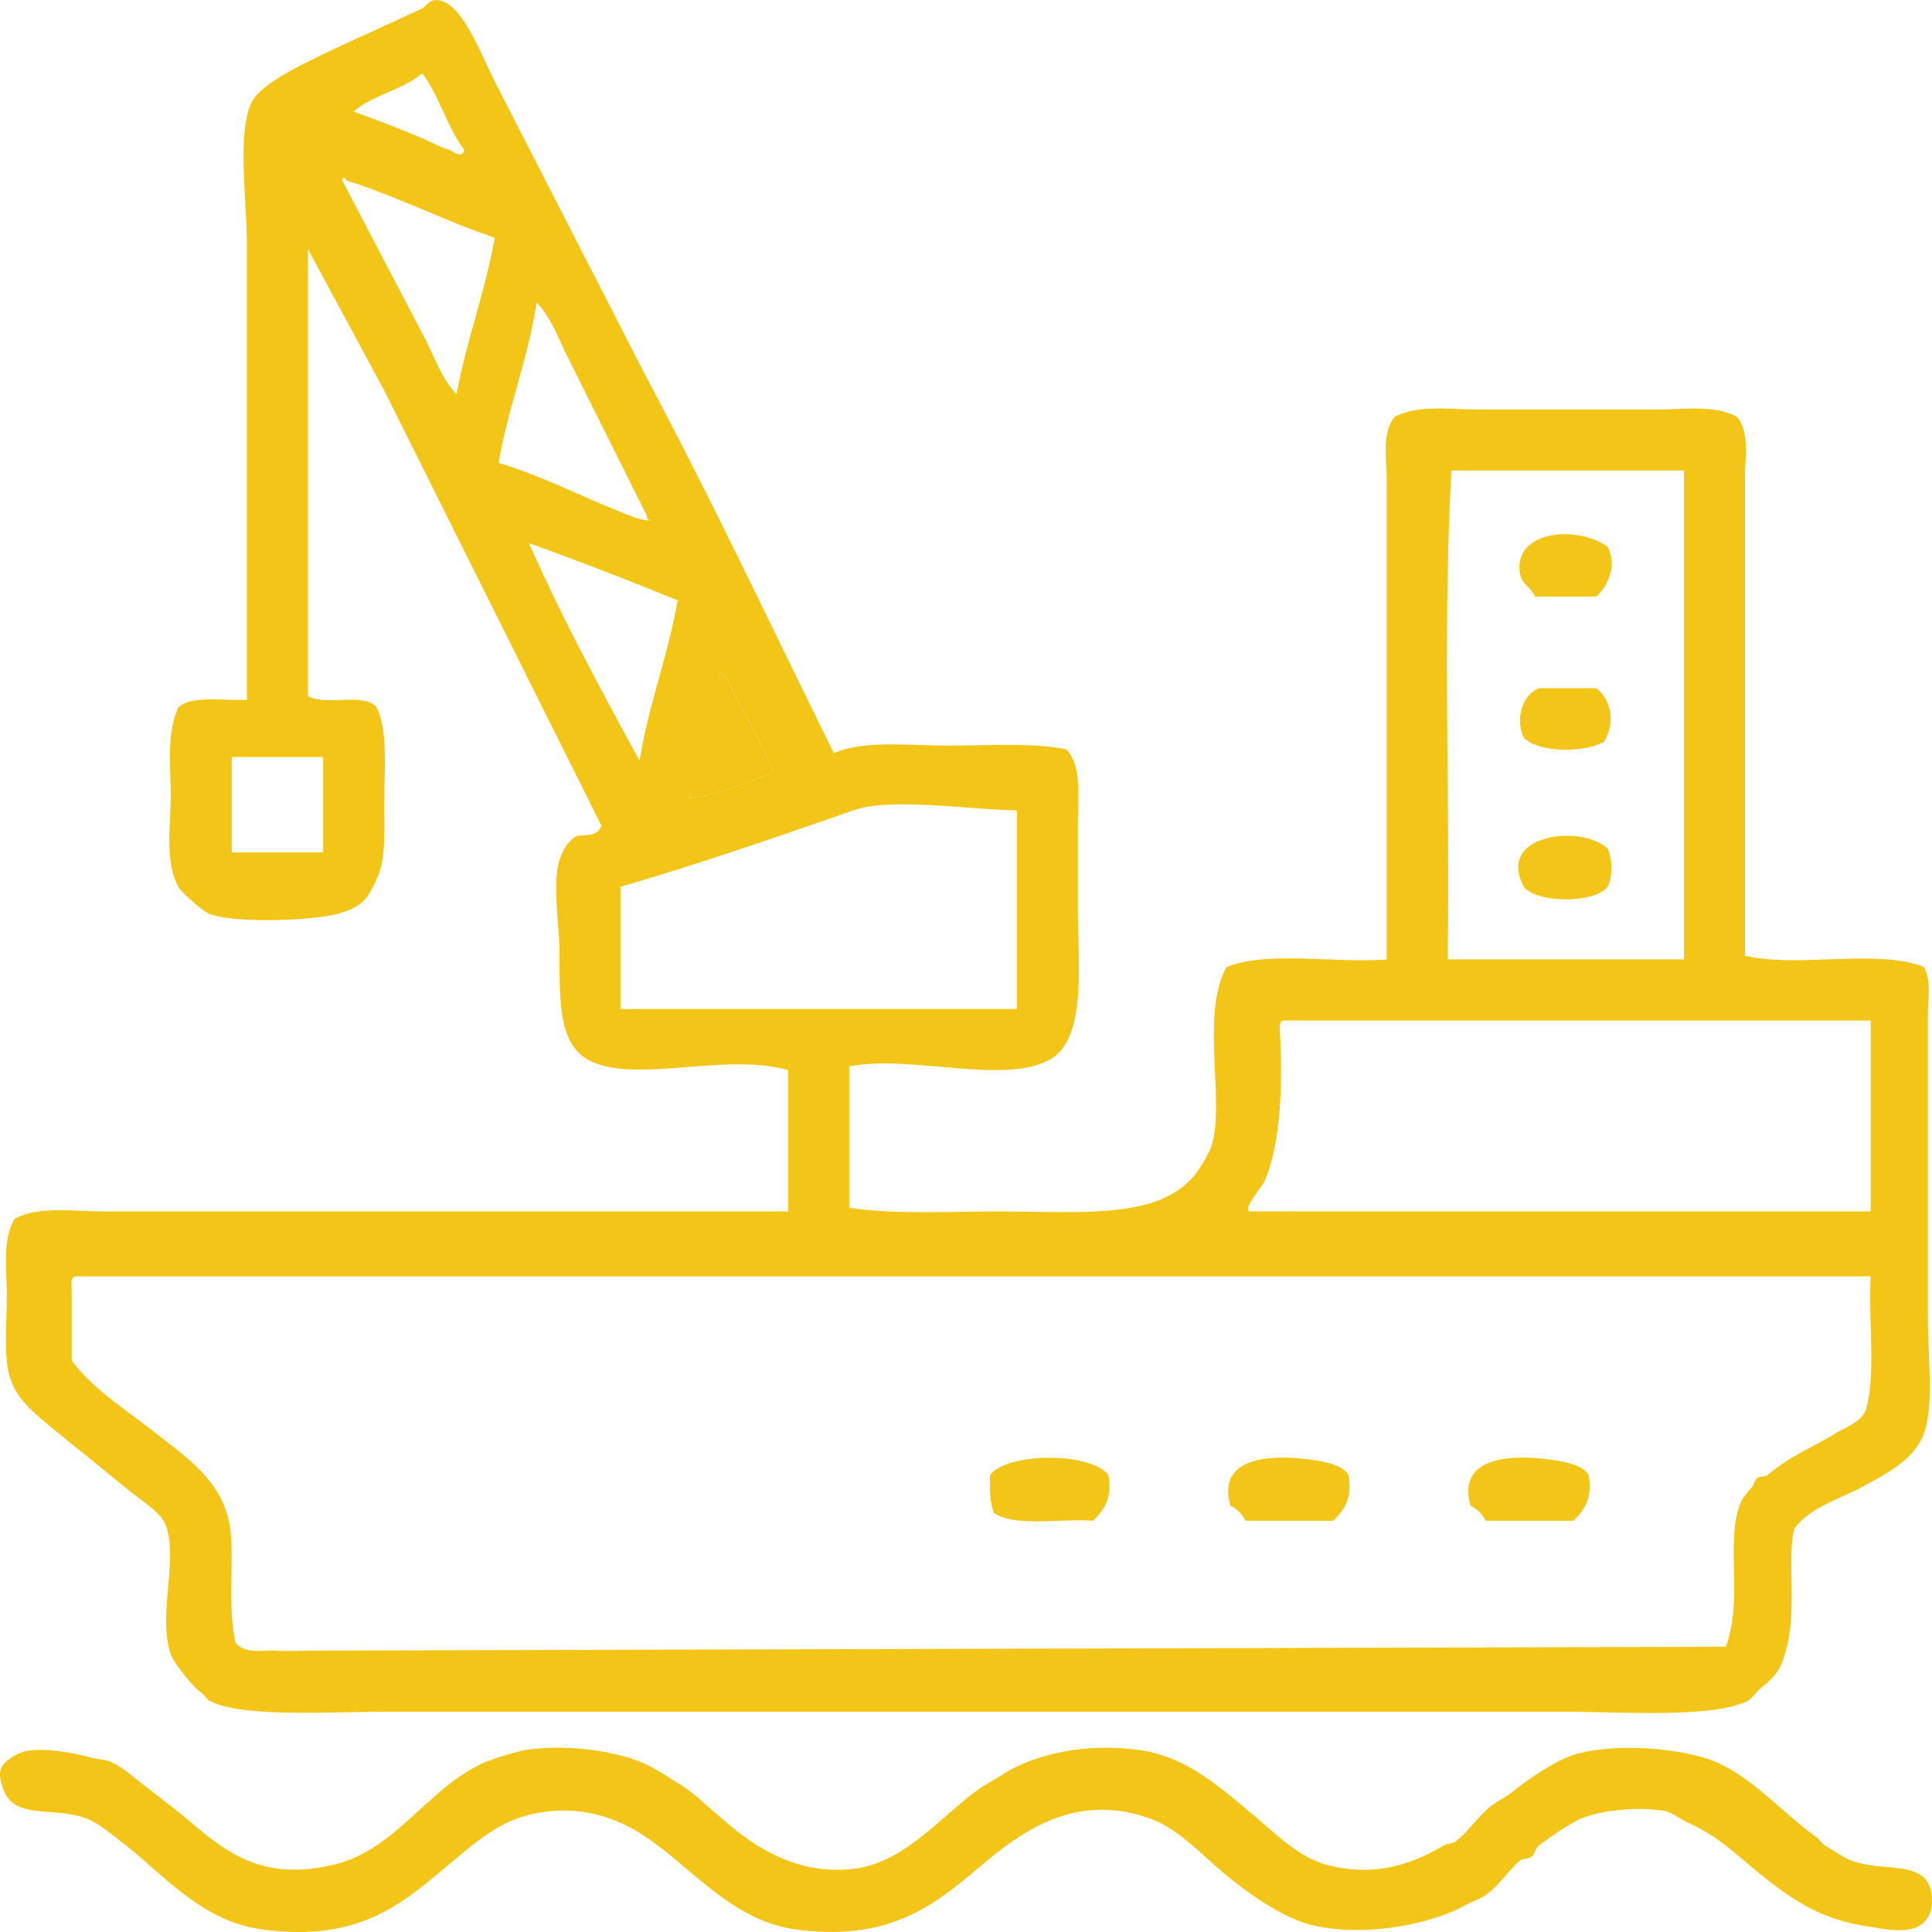
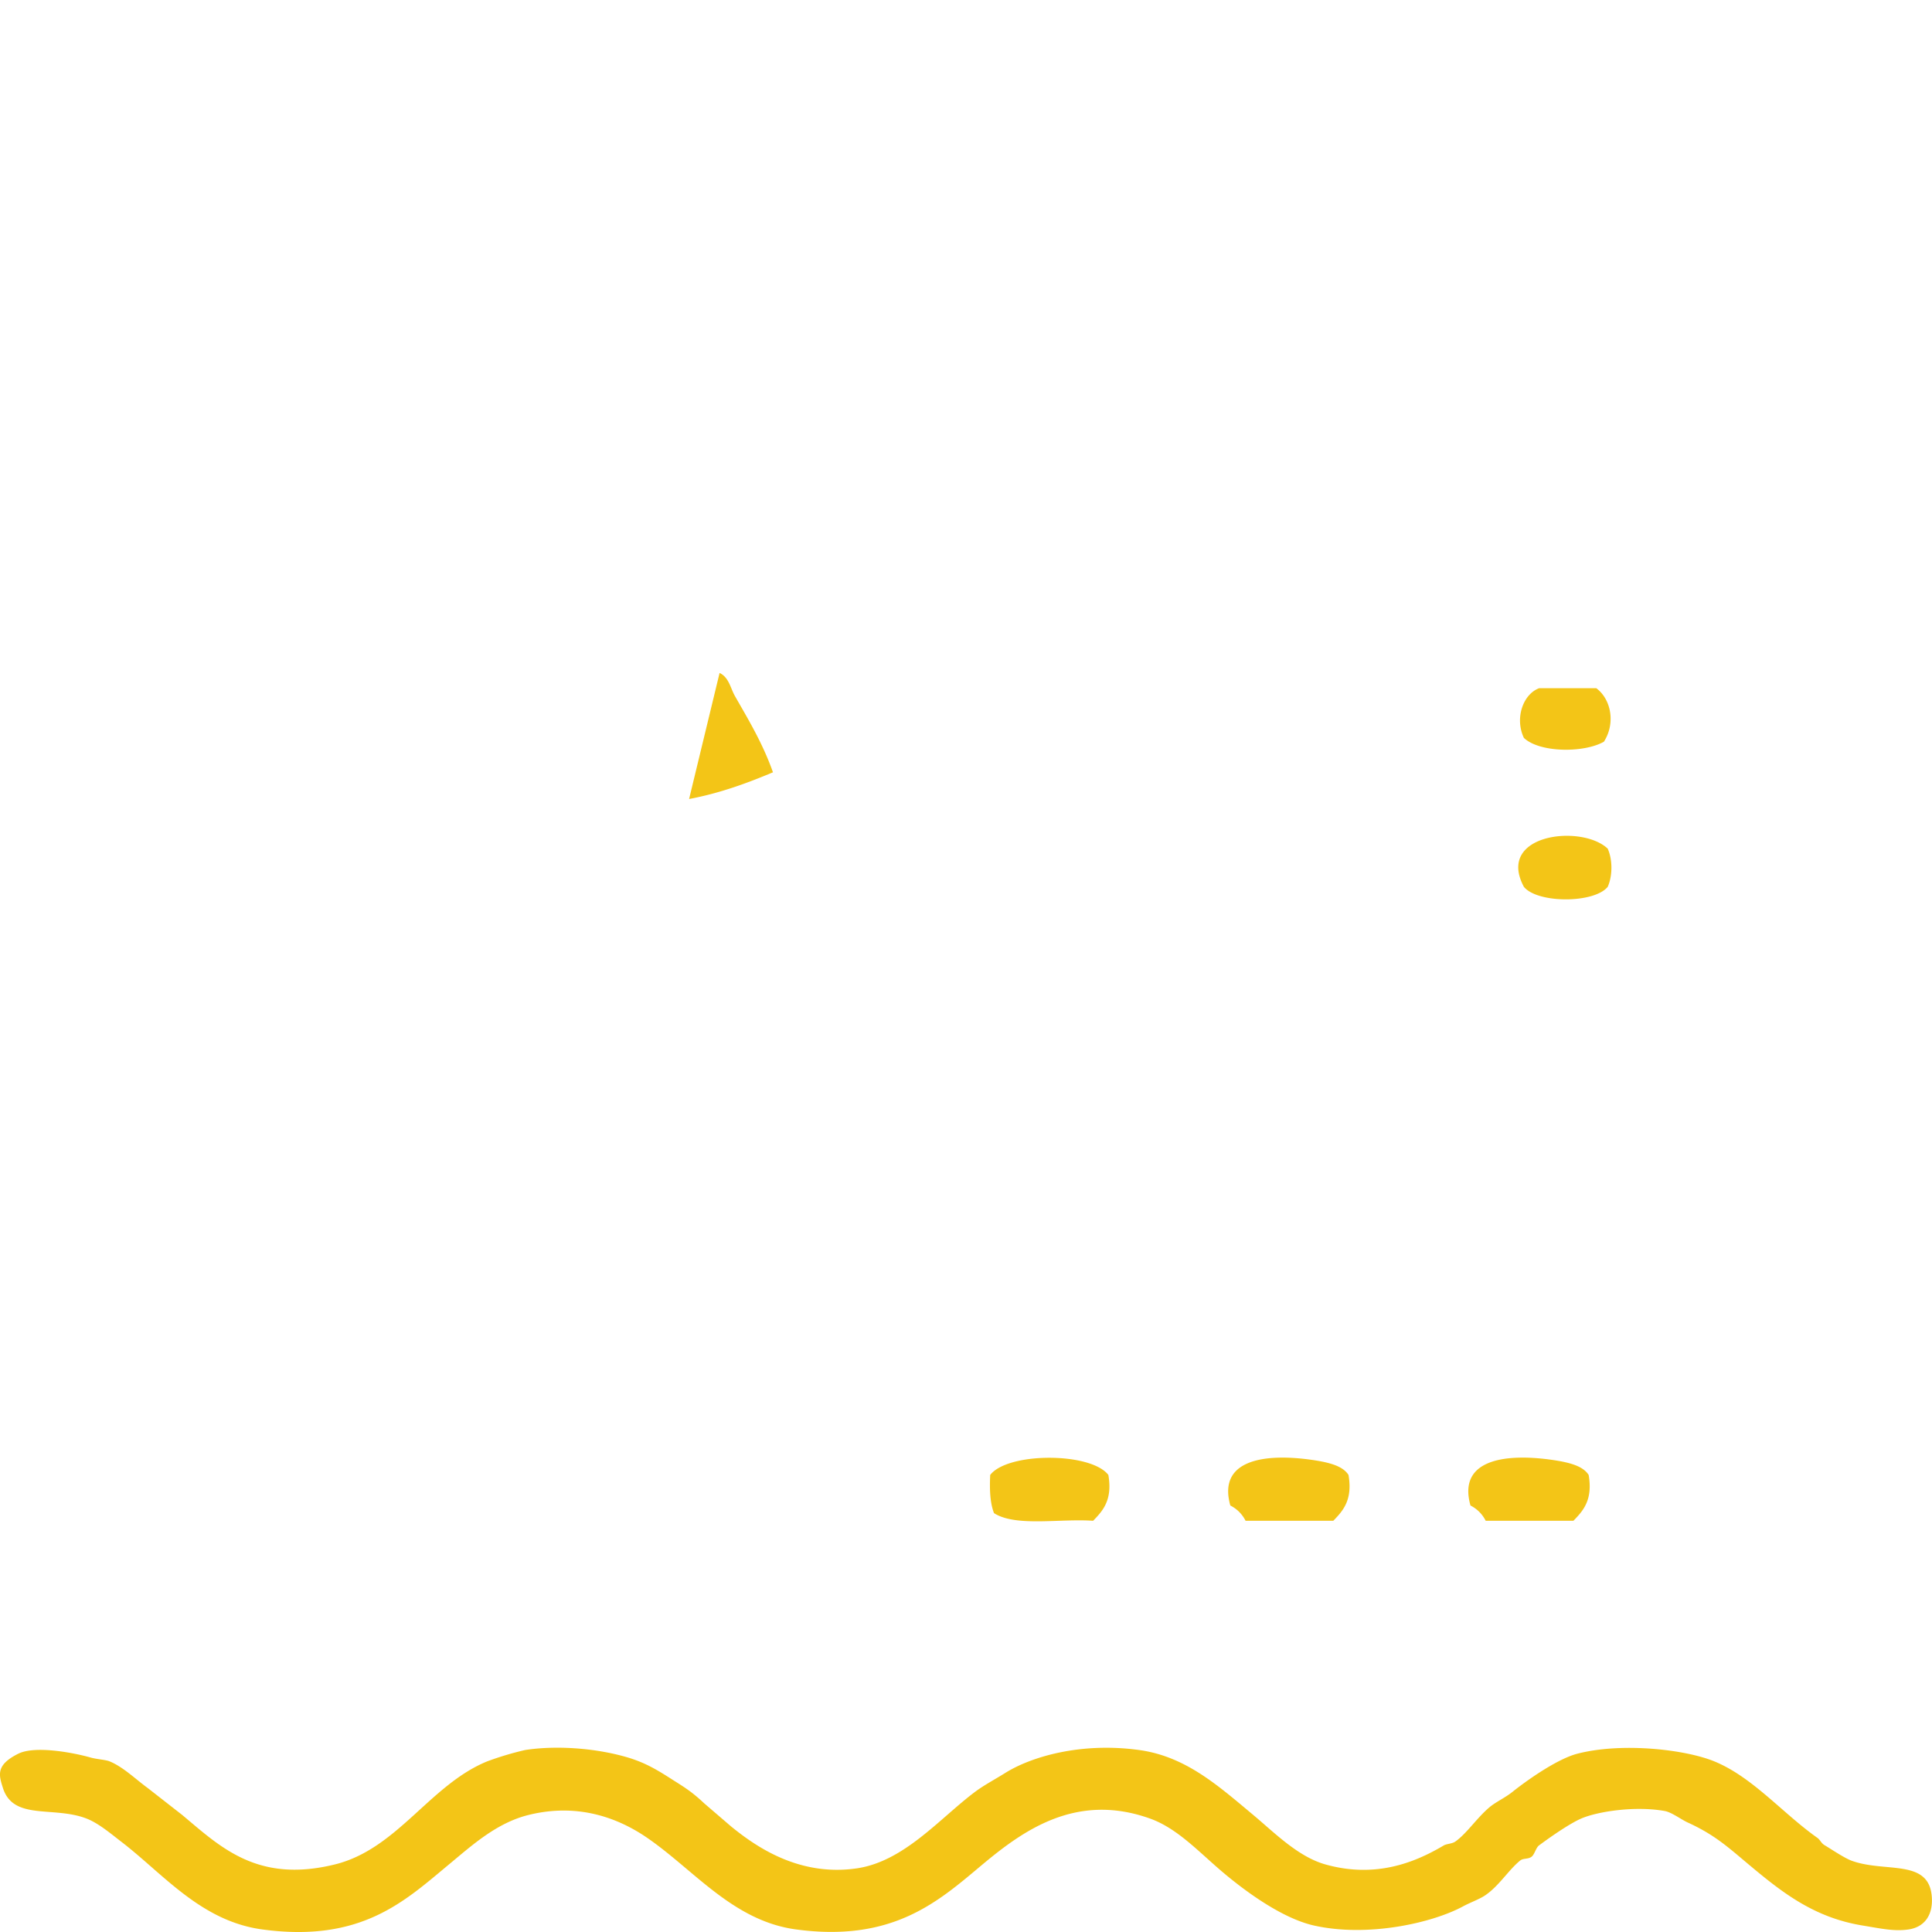
<svg xmlns="http://www.w3.org/2000/svg" width="70" height="70" fill-rule="evenodd" fill="#f3c517">
-   <path d="M30.215 27.288c1.081-.471 2.616-.276 4.143-.276 1.479 0 3.086-.109 4.282.138.573.644.409 1.685.415 2.768v3.184c0 1.806.319 4.482-.968 5.258-1.624.979-5.035-.158-7.319.276v5.119c1.563.25 3.44.139 5.387.139 3.123 0 5.879.307 7.181-1.384.204-.264.487-.766.552-.969.521-1.606-.409-4.775.553-6.502 1.434-.593 3.922-.132 5.801-.277V17.327c.008-.708-.19-1.597.277-2.215.849-.455 1.95-.276 3.038-.276h6.49c1.03 0 2.091-.173 2.9.276.465.623.269 1.498.276 2.215v17.297c1.843.458 4.858-.257 6.49.415.275.55.132 1.157.139 1.799v10.931c0 1.503.223 3.125-.139 4.15-.346.981-1.428 1.511-2.21 1.938-.873.478-1.876.722-2.485 1.521-.273.898.082 2.909-.276 4.29-.203.782-.326.998-.968 1.522-.13.106-.346.378-.413.415-1.238.663-4.543.414-6.768.414H14.197c-2.462 0-5.483.222-6.631-.414-.089-.05-.158-.204-.274-.276-.268-.165-1.013-1.102-1.105-1.384-.465-1.412.231-3.261-.139-4.567-.156-.553-.746-.867-1.38-1.383l-2.9-2.352c-.575-.494-1.114-.906-1.382-1.661-.27-.762-.139-1.947-.139-3.045 0-1.009-.164-2.015.277-2.767.834-.482 2.036-.277 3.314-.277h24.721v-5.12c-2.271-.633-5.312.44-7.043-.275-1.238-.512-1.244-1.941-1.244-4.013 0-.891-.27-2.485 0-3.322.111-.344.303-.667.553-.829s.763.084.967-.416L13.92 14.146l-2.762-5.121v16.19c.59.377 2.066-.134 2.486.414.432.862.275 2.33.275 3.599 0 1.074.062 1.905-.275 2.629-.307.658-.456.98-1.382 1.245-.86.245-3.751.376-4.696 0-.204-.082-.991-.762-1.104-.97-.497-.92-.276-2.231-.276-3.32 0-1.071-.164-2.204.276-3.183.479-.442 1.613-.229 2.486-.277V9.025c0-1.812-.356-4.062.138-5.258.318-.773 2.176-1.572 2.9-1.937L15.299.308c.174-.087.261-.402.69-.277.852.25 1.472 2.052 2.072 3.184l5.248 10.239c2.66 5.006 4.732 9.452 6.906 13.834zM12.813 4.042c.829.295 1.82.684 2.486.969.352.151.667.326.968.415.137.042.494.355.553 0-.616-.813-.904-1.954-1.521-2.767-.697.591-1.796.781-2.486 1.383zm2.625 8.303c.319.644.594 1.411 1.105 1.938.368-1.984 1.031-3.672 1.382-5.673-1.865-.623-3.494-1.482-5.387-2.076 0-.076-.111-.158-.139 0l3.039 5.811zm6.767 6.089c.504.201 1.068.469 1.382.413-.085-.007-.165-.02-.139-.137l-2.899-5.812c-.333-.673-.588-1.404-1.105-1.938-.32 2.077-1.026 3.768-1.381 5.812 1.431.418 2.894 1.162 4.142 1.662zM52.45 34.761h8.562V17.049h-8.423c-.323 5.628-.047 11.853-.139 17.712zm-29.277-7.196c.337-2.06 1.02-3.774 1.38-5.812a129.3 129.3 0 0 0-5.386-2.074c1.211 2.754 2.611 5.316 4.006 7.886zm1.794 1.384c1.124-.213 2.099-.573 3.039-.968-.376-1.07-.943-1.997-1.381-2.768-.157-.276-.213-.671-.553-.832-.267 1.626-.699 3.083-1.105 4.568zM8.396 30.886h3.314v-3.458H8.396v3.458zm22.51-1.523c-2.82.991-5.66 1.96-8.425 2.768v4.428h14.364v-7.195c-2.03-.057-4.605-.469-5.939-.001zm15.606 7.612c-.161.022-.15.219-.139.415.126 2.202-.027 4.2-.552 5.396-.12.275-.97 1.196-.415 1.106H67.78v-6.918l-21.268.001zM2.596 46.66v2.629c.771 1.043 1.943 1.767 3.037 2.629 1.058.835 2.25 1.625 2.624 3.045.319 1.207-.067 2.921.276 4.566.369.405.951.254 1.381.275.557.03 1.113 0 1.658 0l50.959-.138c.646-1.767-.045-3.9.554-5.258.085-.194.287-.397.413-.554.057-.069.07-.192.139-.276.091-.109.304-.044.414-.139.818-.692 1.661-1.021 2.485-1.522.379-.229 1.013-.431 1.105-.969.32-1.291.048-3.182.139-4.703H2.733c-.161.025-.151.22-.137.415zm55.655-26.844c.354.701-.011 1.445-.414 1.799h-2.21c-.245-.428-.489-.455-.553-.829-.265-1.572 2.088-1.774 3.177-.97z" />
  <path d="M26.072 24.382c.34.161.396.556.553.832.438.771 1.005 1.697 1.381 2.768-.94.395-1.915.755-3.039.968l1.105-4.568zm32.04 2.492c-.729.414-2.333.4-2.899-.139-.339-.717-.027-1.584.553-1.8h2.071c.542.406.701 1.276.275 1.939zm.139 3.875c.178.4.178.98 0 1.382-.493.606-2.546.606-3.038 0-1.024-1.918 2.095-2.277 3.038-1.382zM40.158 53.44c.154.893-.186 1.289-.553 1.661-1.202-.086-2.805.228-3.59-.277-.143-.363-.164-.85-.138-1.384.638-.829 3.644-.829 4.281 0zm8.701 0c.153.893-.186 1.289-.552 1.661H45.13c-.125-.244-.309-.429-.553-.554-.457-1.62 1.159-1.899 2.899-1.661.743.102 1.184.244 1.383.554zm8.701 0c.154.893-.187 1.289-.553 1.661H53.83c-.124-.244-.309-.429-.552-.554-.458-1.62 1.158-1.899 2.901-1.661.741.102 1.182.244 1.381.554zM.661 63.541c.601-.301 1.978-.045 2.624.138.223.063.545.079.69.14.495.206.931.639 1.382.968l1.242.97c1.386 1.159 2.721 2.484 5.525 1.797 2.268-.553 3.447-2.883 5.522-3.734a11.14 11.14 0 0 1 1.382-.414c1.086-.168 2.526-.084 3.729.274.688.208 1.136.5 1.656.832.437.275.68.431 1.105.829l.967.831c.908.741 2.471 1.827 4.559 1.522 1.717-.252 3.005-1.812 4.28-2.769.328-.245.689-.433 1.105-.692.934-.582 2.724-1.115 4.833-.828 1.683.229 2.84 1.263 4.143 2.352.767.64 1.628 1.521 2.624 1.797 1.817.508 3.241-.073 4.281-.69.101-.06.299-.059.415-.138.411-.286.779-.854 1.242-1.246.217-.184.564-.342.829-.554.492-.395 1.607-1.19 2.348-1.384 1.608-.418 3.902-.161 4.972.277 1.383.567 2.479 1.886 3.729 2.768.111.079.131.192.276.276.188.109.698.456.966.554 1.199.439 2.755-.07 2.9 1.244.075.683-.229 1.154-.829 1.246-.522.079-1.004-.032-1.657-.139-1.774-.286-2.927-1.197-4.143-2.215-.745-.623-1.226-1.072-2.21-1.521-.234-.106-.577-.369-.828-.415-1.071-.194-2.441.015-3.038.276-.392.172-1.036.611-1.519.969-.117.087-.162.335-.277.416-.133.093-.297.04-.414.138-.428.356-.753.904-1.244 1.244-.203.145-.544.263-.827.416-1.118.602-3.446 1.124-5.387.691-1.135-.253-2.452-1.207-3.314-1.936s-1.639-1.584-2.624-1.938c-2.674-.962-4.599.427-6.076 1.659-1.579 1.322-3.23 2.835-6.767 2.354-2.273-.31-3.68-2.148-5.387-3.32-.937-.643-2.404-1.291-4.281-.83-1.167.284-2.06 1.102-2.899 1.797-1.604 1.331-3.178 2.842-6.767 2.354-2.224-.303-3.584-2.014-5.11-3.182-.371-.285-.812-.661-1.243-.831-1.194-.469-2.657.079-3.038-1.107-.153-.481-.265-.834.553-1.246z" />
</svg>